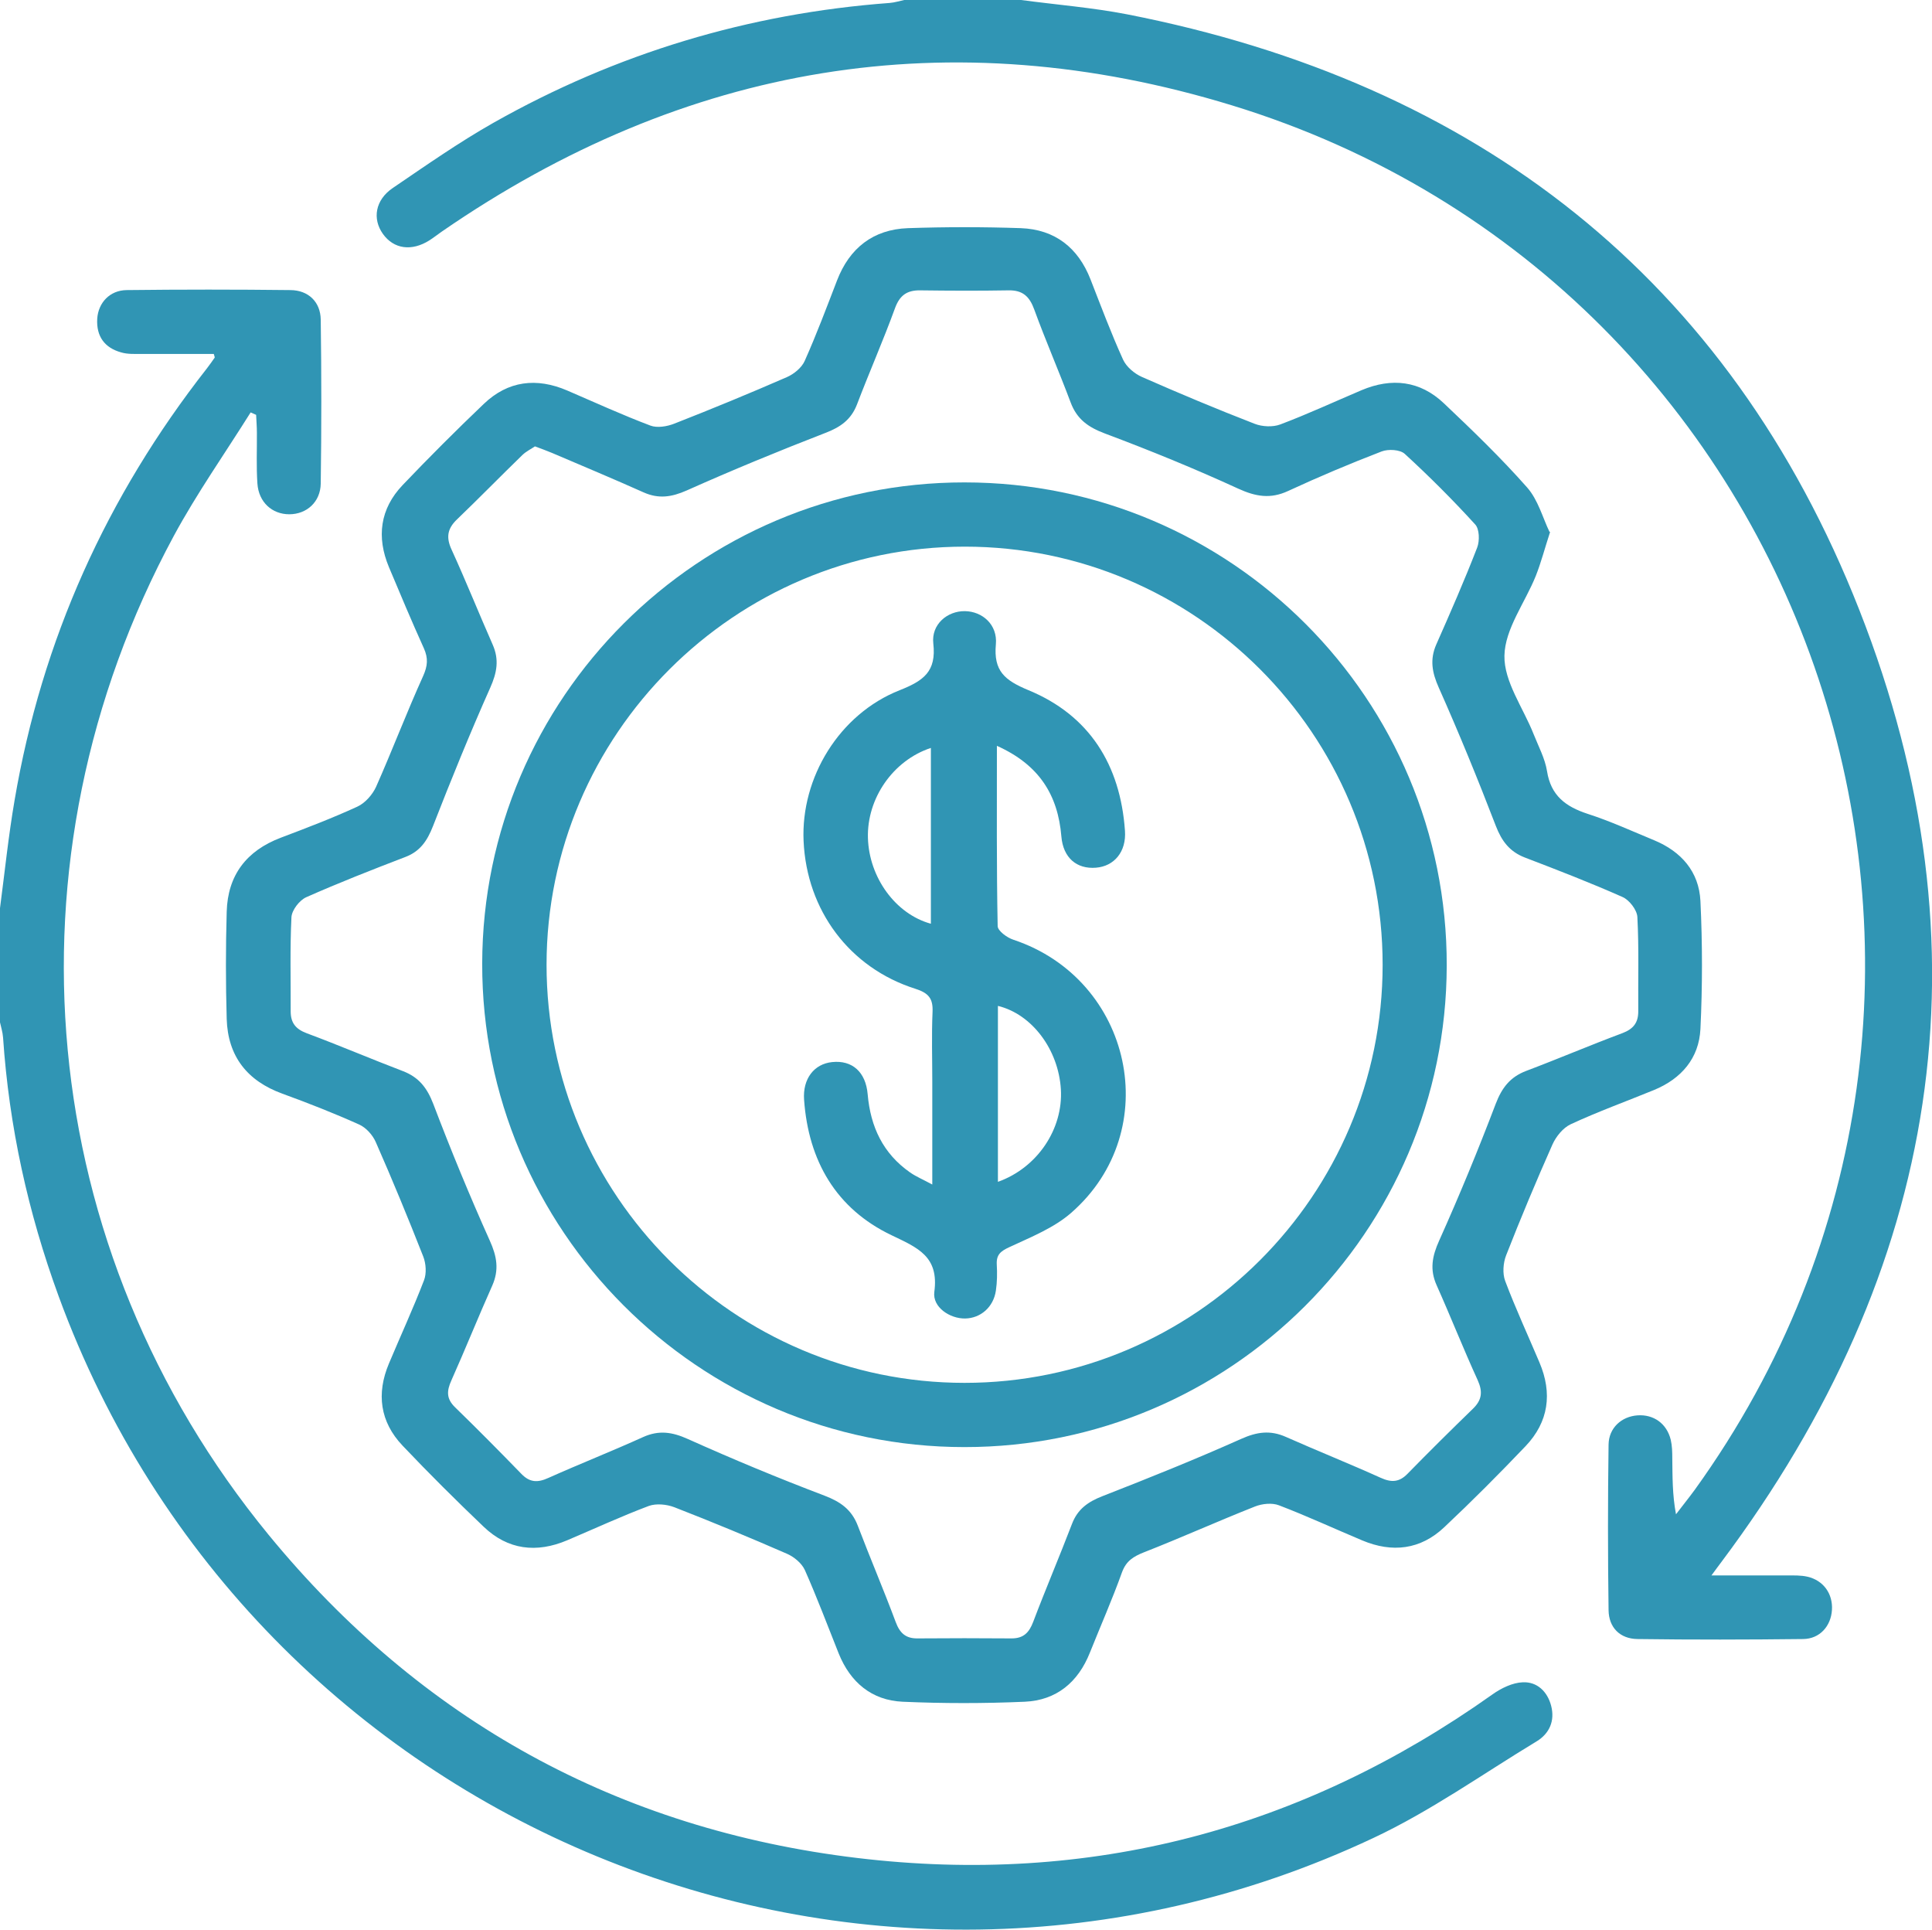
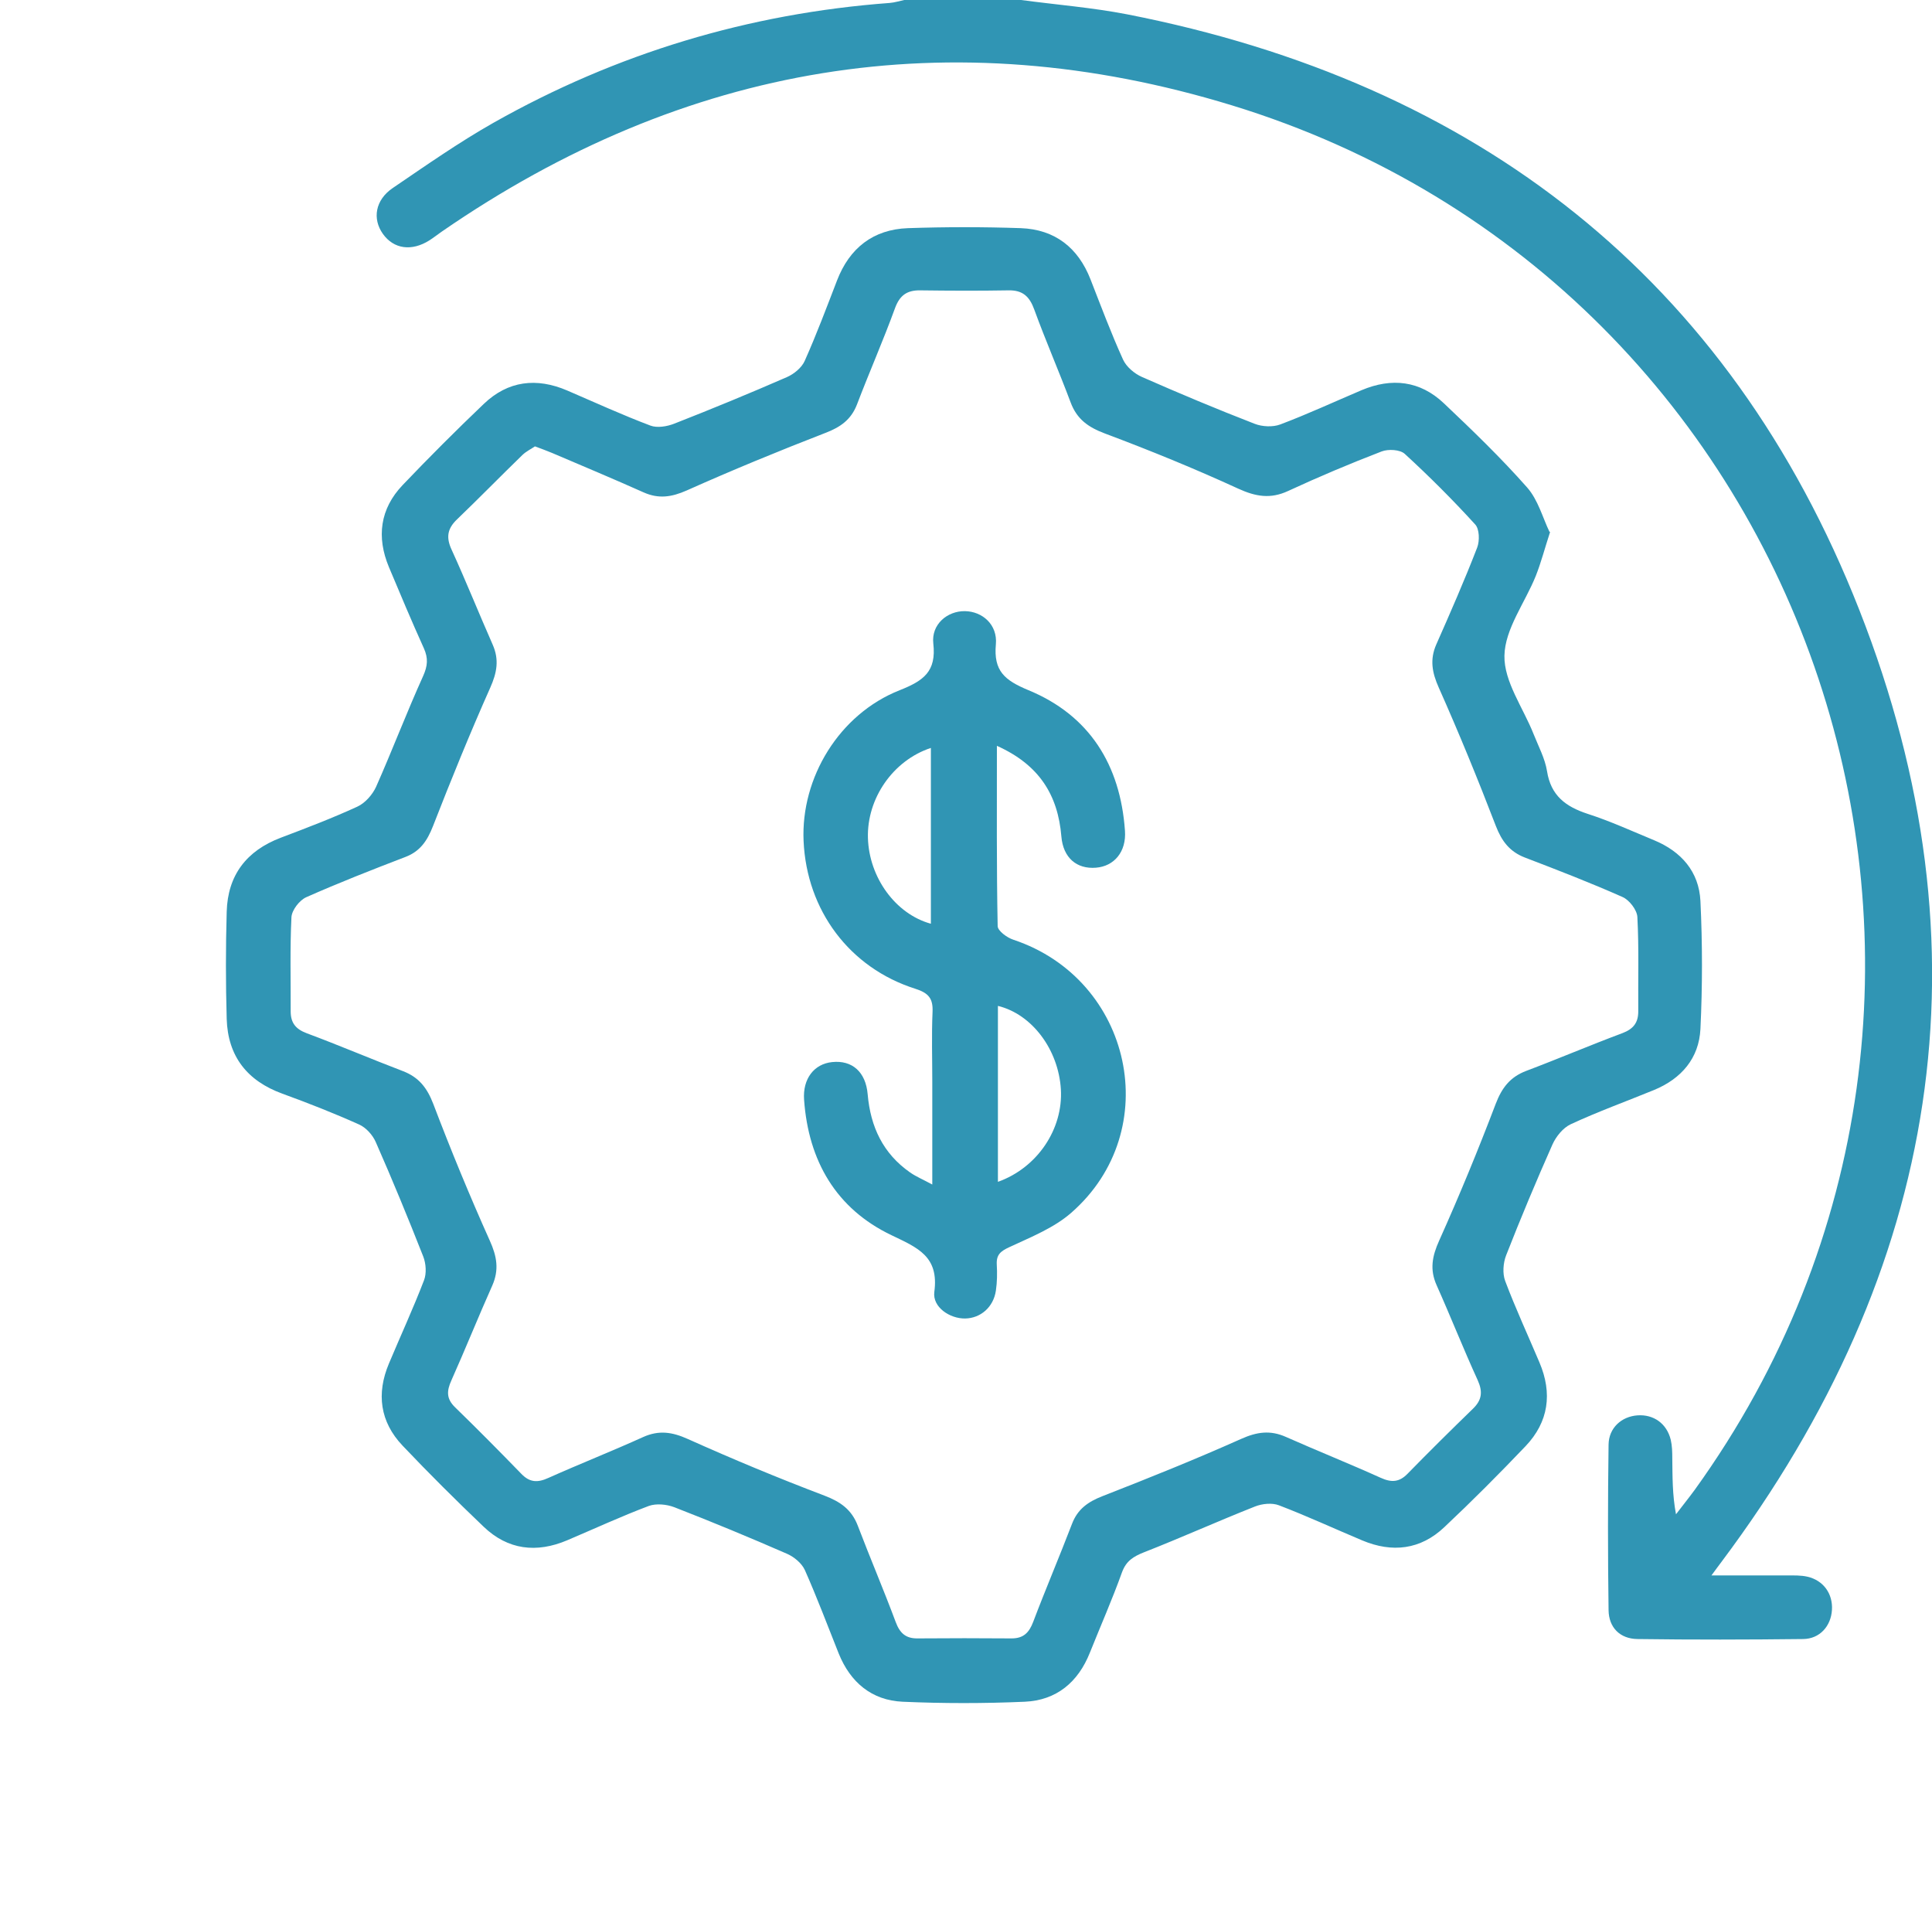
<svg xmlns="http://www.w3.org/2000/svg" id="Layer_1" viewBox="0 0 151.01 150.8">
  <defs>
    <style>.cls-1{fill:#3095b4;stroke-width:0px;}</style>
  </defs>
-   <path class="cls-1" d="M0,70.97c.37-2.81.66-5.64,1.14-8.43,2.13-12.53,7.2-23.76,15.04-33.76.21-.27.4-.55.6-.83.02-.03-.02-.09-.07-.29-1.85,0-3.74,0-5.64,0-.54,0-1.1.03-1.6-.12-1.3-.36-1.95-1.26-1.87-2.63.08-1.25.98-2.22,2.29-2.24,4.27-.05,8.54-.05,12.81,0,1.4.01,2.35.92,2.37,2.31.06,4.27.06,8.54,0,12.81-.02,1.44-1.1,2.4-2.46,2.4-1.34,0-2.39-.94-2.49-2.4-.09-1.32-.03-2.65-.04-3.97,0-.47-.04-.93-.06-1.4-.14-.06-.28-.13-.43-.19-2.01,3.21-4.21,6.33-6.01,9.66C-.1,67.25,2.69,97.62,20.99,119.94c11.9,14.51,27.34,23.02,46.01,25.26,18.16,2.18,34.73-2.19,49.65-12.78.69-.49,1.57-.92,2.38-.95,1.11-.05,1.92.72,2.21,1.83.31,1.18-.13,2.18-1.14,2.79-4.23,2.56-8.3,5.46-12.76,7.55-39.98,18.81-87.57-.86-102.76-42.35-2.39-6.53-3.87-13.26-4.34-20.2-.03-.43-.17-.86-.26-1.28,0-2.95,0-5.89,0-8.84Z" />
  <path class="cls-1" d="M79.81,0c2.76.37,5.55.59,8.29,1.12,27.34,5.35,47.04,20.63,57.23,46.55,10.43,26.51,6.33,51.57-10.79,74.41-.2.26-.39.53-.77,1.04,2.14,0,4.02,0,5.9,0,.54,0,1.09-.02,1.61.1,1.25.29,1.99,1.34,1.91,2.6-.08,1.26-.95,2.26-2.26,2.27-4.32.05-8.64.06-12.95,0-1.35-.02-2.23-.89-2.25-2.25-.06-4.32-.06-8.64,0-12.95.02-1.3,1.01-2.19,2.26-2.28,1.26-.09,2.29.64,2.6,1.91.11.47.12.97.12,1.46.02,1.41,0,2.82.29,4.36.48-.63.98-1.25,1.45-1.89,28.1-38.95,9.76-94.16-36.17-108.22-22.03-6.74-42.74-3.24-61.75,9.87-.32.22-.63.47-.96.68-1.39.88-2.79.69-3.64-.5-.84-1.18-.6-2.65.76-3.58,2.59-1.76,5.17-3.57,7.89-5.11C48.18,4.17,58.52,1.05,69.54.23c.38-.03.76-.15,1.14-.23,3.04,0,6.09,0,9.13,0Z" />
  <path class="cls-1" d="M121.17,41.54c-.44,1.35-.72,2.44-1.13,3.47-.84,2.09-2.41,4.14-2.45,6.23-.04,2.03,1.47,4.08,2.28,6.13.38.96.89,1.9,1.05,2.9.3,1.91,1.46,2.77,3.17,3.33,1.77.57,3.47,1.35,5.19,2.06,2.13.88,3.52,2.46,3.63,4.76.16,3.32.16,6.67,0,9.99-.11,2.29-1.49,3.89-3.62,4.77-2.17.89-4.39,1.69-6.52,2.68-.6.28-1.15.96-1.43,1.59-1.27,2.86-2.48,5.75-3.62,8.66-.23.59-.29,1.42-.07,2,.81,2.15,1.78,4.24,2.68,6.37,1.02,2.4.72,4.64-1.09,6.54-2.06,2.16-4.17,4.28-6.35,6.33-1.86,1.76-4.07,2.02-6.42,1.03-2.17-.91-4.3-1.9-6.5-2.74-.54-.21-1.31-.13-1.87.09-2.91,1.15-5.77,2.44-8.68,3.58-.83.33-1.39.67-1.72,1.56-.76,2.12-1.67,4.18-2.51,6.28-.92,2.32-2.62,3.73-5.09,3.84-3.18.14-6.37.14-9.55,0-2.41-.11-4.08-1.51-4.99-3.76-.87-2.18-1.7-4.39-2.65-6.53-.24-.53-.84-1.03-1.39-1.27-2.91-1.27-5.85-2.49-8.81-3.64-.6-.23-1.42-.31-2-.1-2.15.81-4.25,1.78-6.37,2.68-2.4,1.02-4.64.76-6.54-1.06-2.16-2.06-4.28-4.17-6.34-6.34-1.76-1.86-2.05-4.06-1.06-6.41.91-2.17,1.9-4.31,2.74-6.5.21-.54.16-1.31-.06-1.87-1.18-3-2.41-5.99-3.71-8.94-.24-.55-.76-1.13-1.3-1.37-1.96-.88-3.97-1.67-6-2.41-2.75-1-4.26-2.92-4.35-5.84-.08-2.79-.08-5.59,0-8.38.08-2.85,1.54-4.76,4.22-5.78,2.01-.76,4.03-1.53,5.99-2.43.61-.28,1.19-.94,1.47-1.56,1.27-2.86,2.38-5.79,3.67-8.64.36-.8.41-1.4.06-2.18-.95-2.1-1.84-4.22-2.73-6.34-.98-2.35-.7-4.55,1.07-6.41,2.06-2.16,4.18-4.28,6.34-6.34,1.9-1.82,4.13-2.08,6.53-1.05,2.16.93,4.3,1.91,6.5,2.74.53.2,1.3.07,1.86-.15,2.96-1.16,5.9-2.37,8.81-3.64.55-.24,1.16-.74,1.39-1.27.92-2.06,1.71-4.17,2.52-6.27.98-2.55,2.83-4,5.55-4.1,2.94-.1,5.89-.1,8.82,0,2.66.1,4.48,1.52,5.45,4.01.82,2.1,1.61,4.21,2.54,6.26.26.57.89,1.1,1.48,1.36,2.91,1.28,5.84,2.51,8.81,3.66.59.23,1.42.27,2,.05,2.15-.81,4.24-1.78,6.36-2.68,2.35-.99,4.56-.74,6.42,1.02,2.24,2.12,4.47,4.27,6.51,6.58.86.97,1.22,2.37,1.76,3.49ZM41.82,34.88c-.29.2-.69.39-.99.68-1.72,1.67-3.4,3.39-5.13,5.05-.74.72-.84,1.4-.4,2.35,1.12,2.45,2.12,4.95,3.21,7.42.52,1.18.33,2.19-.19,3.36-1.59,3.57-3.06,7.19-4.48,10.83-.44,1.12-.99,1.96-2.15,2.4-2.61,1-5.21,2.02-7.76,3.15-.53.24-1.12,1.01-1.15,1.56-.12,2.45-.05,4.9-.06,7.35,0,.9.38,1.39,1.26,1.72,2.53.94,5,2,7.52,2.96,1.25.48,1.89,1.32,2.37,2.57,1.37,3.6,2.84,7.17,4.42,10.69.55,1.22.73,2.26.19,3.49-1.1,2.46-2.1,4.96-3.2,7.42-.37.82-.4,1.43.29,2.1,1.76,1.71,3.48,3.45,5.19,5.21.65.67,1.27.69,2.1.31,2.46-1.1,4.97-2.09,7.42-3.2,1.23-.55,2.27-.39,3.49.16,3.52,1.58,7.08,3.06,10.69,4.43,1.25.48,2.11,1.09,2.59,2.35.96,2.52,2.02,5,2.96,7.52.32.86.78,1.29,1.7,1.28,2.45-.02,4.9-.02,7.36,0,.93,0,1.37-.45,1.69-1.3.97-2.56,2.05-5.09,3.03-7.65.44-1.16,1.26-1.73,2.39-2.17,3.64-1.42,7.27-2.88,10.83-4.47,1.23-.55,2.27-.7,3.49-.16,2.46,1.09,4.96,2.09,7.42,3.2.84.38,1.45.35,2.1-.32,1.68-1.72,3.39-3.41,5.11-5.08.7-.68.78-1.32.37-2.23-1.12-2.45-2.11-4.96-3.21-7.42-.55-1.23-.35-2.27.2-3.49,1.58-3.52,3.05-7.09,4.42-10.69.48-1.25,1.12-2.09,2.38-2.57,2.52-.95,5-2.01,7.52-2.95.87-.33,1.25-.83,1.24-1.73-.02-2.45.06-4.91-.07-7.35-.03-.55-.63-1.33-1.16-1.56-2.5-1.11-5.06-2.1-7.62-3.08-1.2-.46-1.82-1.28-2.28-2.47-1.4-3.64-2.88-7.26-4.47-10.83-.52-1.17-.7-2.18-.19-3.35,1.11-2.51,2.21-5.02,3.2-7.58.2-.52.18-1.45-.16-1.81-1.75-1.92-3.59-3.76-5.5-5.51-.37-.34-1.29-.39-1.81-.19-2.47.95-4.91,1.98-7.31,3.09-1.38.64-2.53.44-3.89-.18-3.42-1.57-6.9-2.99-10.42-4.31-1.31-.49-2.2-1.12-2.69-2.44-.91-2.43-1.95-4.81-2.84-7.25-.37-1.02-.9-1.52-2.01-1.5-2.3.04-4.61.03-6.92,0-1.01-.01-1.58.38-1.95,1.38-.92,2.53-2.01,5-2.97,7.52-.46,1.21-1.31,1.8-2.5,2.25-3.64,1.41-7.26,2.9-10.82,4.49-1.18.52-2.19.67-3.36.15-2.37-1.06-4.76-2.06-7.15-3.08-.4-.17-.82-.32-1.38-.53Z" />
-   <path class="cls-1" d="M75.4,37.7c20.83,0,37.73,16.95,37.68,37.77-.04,20.77-16.94,37.63-37.7,37.62-20.8,0-37.73-16.98-37.69-37.79.04-20.76,16.93-37.61,37.7-37.6ZM42.72,75.39c0,18.01,14.66,32.68,32.67,32.68,18.01,0,32.68-14.66,32.68-32.67,0-18.02-14.65-32.68-32.66-32.68-17.99,0-32.68,14.69-32.69,32.67Z" />
  <path class="cls-1" d="M77.92,58.26c0,4.9-.03,9.51.06,14.11,0,.37.73.91,1.23,1.07,9.3,3.1,11.87,14.92,4.52,21.34-1.36,1.19-3.16,1.9-4.83,2.68-.69.32-1.03.59-.99,1.36.04.68.03,1.38-.07,2.05-.19,1.28-1.19,2.15-2.4,2.17-1.2.02-2.57-.89-2.41-2.08.37-2.77-1.28-3.44-3.35-4.43-4.33-2.07-6.49-5.81-6.83-10.58-.12-1.65.79-2.81,2.2-2.95,1.55-.16,2.62.76,2.77,2.52.22,2.54,1.2,4.63,3.32,6.11.46.32.99.54,1.73.94,0-2.86,0-5.44,0-8.03,0-1.82-.06-3.63.02-5.45.05-1.07-.32-1.49-1.35-1.82-5.14-1.63-8.49-6.13-8.73-11.55-.22-4.94,2.78-9.91,7.51-11.78,1.87-.74,2.88-1.46,2.63-3.65-.17-1.5,1.1-2.55,2.47-2.53,1.37.02,2.56,1.06,2.42,2.59-.19,2.08.68,2.81,2.53,3.58,4.79,1.97,7.2,5.85,7.56,10.99.12,1.64-.84,2.78-2.27,2.89-1.5.12-2.56-.77-2.7-2.44-.27-3.25-1.74-5.61-5.05-7.09ZM72.76,58.45c-2.97.98-5.01,3.96-4.92,7.04.09,3.08,2.15,5.94,4.92,6.7v-13.74ZM78,92.36c3.09-1.1,5.11-4.14,4.92-7.24-.19-3.09-2.25-5.86-4.92-6.51v13.75Z" />
</svg>